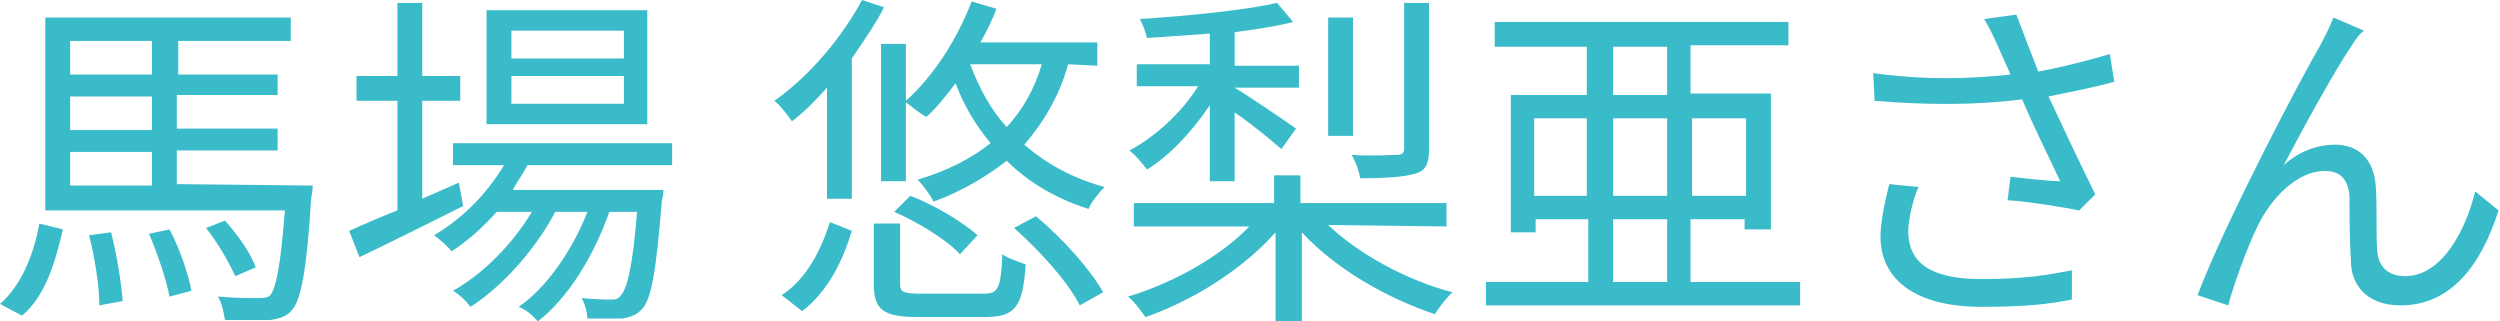
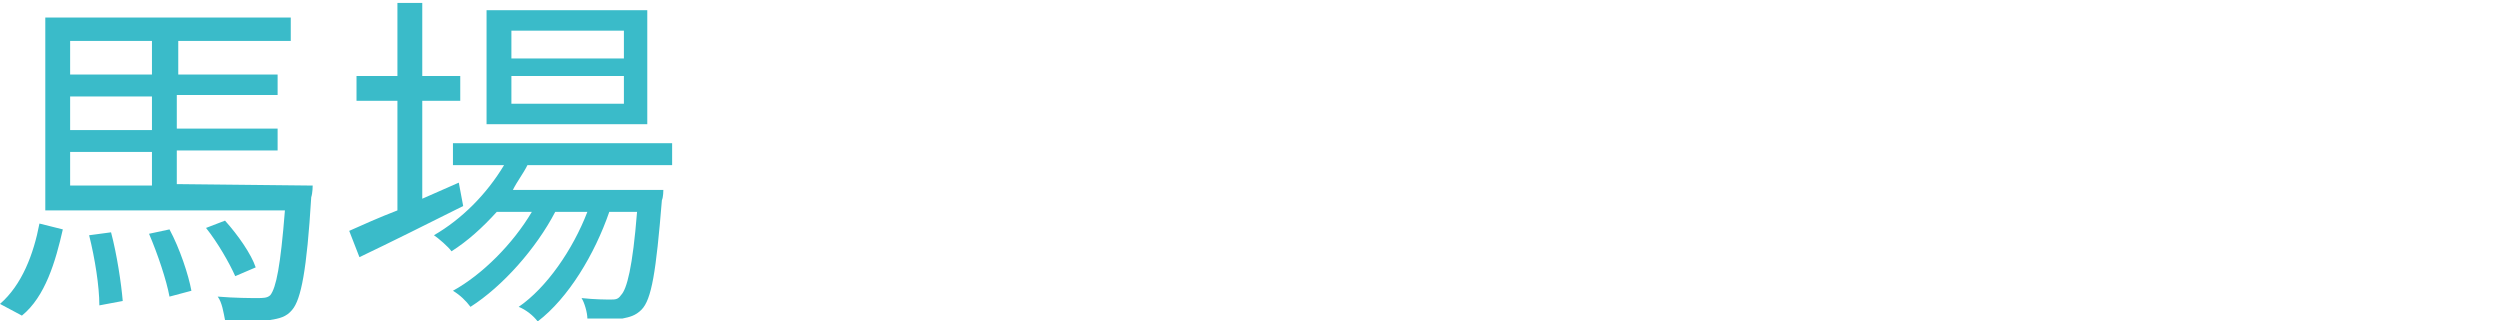
<svg xmlns="http://www.w3.org/2000/svg" version="1.1" id="_レイヤー_2" x="0px" y="0px" viewBox="0 0 171.1 22" style="enable-background:new 0 0 171.1 22;" xml:space="preserve">
  <style type="text/css">
	.st0{fill:#3ABBC9;}
</style>
  <g id="_レイヤー_1-2">
    <g>
      <path class="st0" d="M0,20.8c1.5-1.3,2.3-3.4,2.7-5.5l1.6,0.4c-0.5,2.2-1.2,4.6-2.8,5.9L0,20.8z M21.4,12.7c0,0,0,0.5-0.1,0.8    c-0.3,5-0.7,7-1.3,7.7c-0.4,0.5-0.9,0.6-1.5,0.7c-0.6,0-1.8,0-3.1,0c-0.1-0.5-0.2-1.2-0.5-1.6c1.2,0.1,2.3,0.1,2.7,0.1    c0.4,0,0.7,0,0.9-0.2c0.4-0.5,0.7-2,1-5.8H3.1V1.2h16.8v1.6h-7.7v2.3H19v1.4h-6.9v2.3H19v1.5h-6.9v2.3L21.4,12.7L21.4,12.7z     M4.8,2.8v2.3h5.6V2.8H4.8z M10.4,6.6H4.8v2.3h5.6C10.4,8.9,10.4,6.5,10.4,6.6z M4.8,12.7h5.6v-2.3H4.8    C4.8,10.4,4.8,12.7,4.8,12.7z M7.6,15.9c0.4,1.5,0.7,3.5,0.8,4.7l-1.6,0.3c0-1.3-0.3-3.2-0.7-4.8L7.6,15.9L7.6,15.9z M11.6,15.7    c0.7,1.3,1.3,3.1,1.5,4.2l-1.5,0.4c-0.2-1.1-0.8-2.9-1.4-4.3L11.6,15.7z M16.1,18.9c-0.4-0.9-1.2-2.3-2-3.3l1.3-0.5    c0.9,1,1.8,2.3,2.1,3.2C17.5,18.3,16.1,18.9,16.1,18.9z" />
      <path class="st0" d="M31.7,14.1c-2.4,1.2-5,2.5-7.1,3.5l-0.7-1.8c0.9-0.4,2-0.9,3.3-1.4V6.9h-2.8V5.2h2.8v-5h1.7v5h2.6v1.7h-2.6    v6.7l2.5-1.1L31.7,14.1L31.7,14.1z M36.1,11.3c-0.3,0.6-0.7,1.1-1,1.7h10.3c0,0,0,0.5-0.1,0.7c-0.4,4.9-0.7,6.8-1.4,7.5    c-0.4,0.4-0.8,0.5-1.3,0.6c-0.5,0-1.4,0-2.4,0c0-0.4-0.2-1.1-0.4-1.4c0.9,0.1,1.7,0.1,2,0.1c0.3,0,0.5,0,0.7-0.3    c0.4-0.4,0.8-1.9,1.1-5.7h-1.9c-1,2.9-2.8,5.9-4.9,7.5c-0.3-0.4-0.8-0.8-1.3-1c1.9-1.3,3.7-3.9,4.7-6.5H38    c-1.3,2.5-3.6,5.1-5.8,6.5c-0.3-0.4-0.7-0.8-1.2-1.1c2-1.1,4.1-3.2,5.4-5.4h-2.4c-1,1.1-2,2-3.1,2.7c-0.2-0.3-0.9-0.9-1.2-1.1    c1.9-1.1,3.6-2.8,4.8-4.8H31V9.8h15v1.5L36.1,11.3L36.1,11.3z M44.3,8.5h-11V0.7h11V8.5z M42.6,2.1H35V4h7.7V2.1z M42.6,5.2H35    v1.9h7.7V5.2z" />
-       <path class="st0" d="M60.5,0.5c-0.6,1.2-1.4,2.3-2.2,3.5v9.6h-1.7V6c-0.8,0.9-1.6,1.7-2.4,2.3c-0.2-0.3-0.8-1.1-1.2-1.4    C55.4,5.2,57.6,2.6,59,0C59,0,60.5,0.5,60.5,0.5z M53.5,20.2c1.7-1.1,2.7-3.1,3.3-5l1.5,0.6c-0.6,2-1.6,4.1-3.4,5.5L53.5,20.2z     M67.3,20.1c1,0,1.2-0.3,1.3-2.7c0.4,0.3,1.1,0.5,1.6,0.7c-0.2,2.9-0.7,3.6-2.8,3.6h-4.5c-2.5,0-3.1-0.5-3.1-2.3v-4.1h1.8v4.1    c0,0.6,0.2,0.7,1.5,0.7L67.3,20.1L67.3,20.1z M73.1,4.4c-0.6,2.2-1.7,4-3,5.5c1.5,1.3,3.3,2.3,5.5,2.9c-0.4,0.4-0.9,1-1.1,1.5    c-2.2-0.7-4.1-1.8-5.6-3.3c-1.4,1.1-3.1,2.1-5,2.8c-0.2-0.4-0.7-1.1-1.1-1.5c2-0.6,3.6-1.4,5-2.5c-1-1.2-1.8-2.5-2.4-4.1    c-0.7,0.9-1.3,1.7-2,2.3C63,7.8,62.4,7.3,62,7v5.4h-1.7V3H62v3.9c1.9-1.7,3.5-4.2,4.5-6.8l1.7,0.5c-0.3,0.8-0.7,1.6-1.1,2.3h8v1.6    L73.1,4.4L73.1,4.4z M65.7,17.4c-0.9-1-2.9-2.2-4.5-2.9l1.1-1.1c1.6,0.6,3.6,1.8,4.6,2.7L65.7,17.4L65.7,17.4z M66.4,4.4    C67,6,67.8,7.5,68.9,8.7c1.1-1.2,1.9-2.6,2.4-4.3C71.3,4.4,66.4,4.4,66.4,4.4z M70.9,14.8c1.8,1.5,3.7,3.6,4.6,5.2l-1.6,0.9    c-0.8-1.6-2.7-3.7-4.5-5.3L70.9,14.8z" />
-       <path class="st0" d="M82.8,7.2c-1.2,1.8-2.8,3.5-4.3,4.4c-0.3-0.4-0.8-1-1.2-1.3c1.7-0.9,3.6-2.6,4.7-4.4h-4.2V4.4h5V2.3    c-1.5,0.1-2.9,0.2-4.3,0.3c-0.1-0.4-0.3-1-0.5-1.3c3.2-0.2,7.2-0.6,9.4-1.1l1.1,1.3c-1.1,0.3-2.5,0.5-4,0.7v2.3h4.4v1.5h-4.4V6    c1,0.6,3.5,2.3,4.2,2.8l-1,1.4c-0.7-0.6-2-1.7-3.2-2.5v4.7h-1.7V7.2z M90.9,15.4c2.1,2,5.4,3.8,8.5,4.6c-0.4,0.4-0.9,1-1.2,1.5    c-3.3-1.1-6.8-3.1-9.1-5.6v6.1h-1.8v-6.1c-2.2,2.5-5.7,4.7-8.9,5.8c-0.3-0.4-0.8-1.1-1.2-1.4c3-0.9,6.3-2.7,8.3-4.8h-7.9v-1.6h9.6    v-1.9h1.8v1.9H99v1.6L90.9,15.4L90.9,15.4z M92.6,9.3h-1.7V1.2h1.7C92.6,1.2,92.6,9.3,92.6,9.3z M97.8,10.2c0,1-0.2,1.5-1,1.7    c-0.7,0.2-1.9,0.3-3.7,0.3c-0.1-0.5-0.3-1.1-0.6-1.6c1.4,0.1,2.7,0,3.1,0c0.3,0,0.5-0.1,0.5-0.4v-10h1.7L97.8,10.2L97.8,10.2z" />
-       <path class="st0" d="M123.2,19.3v1.6h-21.5v-1.6h7V15h-3.6v0.9h-1.7V6.5h5.2V3.2h-6.3V1.5h20.1v1.6h-6.7v3.3h5.5v9.3h-1.8V15h-3.7    v4.3L123.2,19.3L123.2,19.3z M108.6,13.4V8.1h-3.6v5.3H108.6z M110.4,6.5h3.7V3.2h-3.7V6.5z M114.1,8.1h-3.7v5.3h3.7V8.1z     M110.4,19.3h3.7V15h-3.7V19.3z M115.8,8.1v5.3h3.7V8.1H115.8z" />
-       <path class="st0" d="M144.7,5.6c-1.5,0.4-3,0.7-4.5,1c0.9,1.9,2.2,4.7,3.2,6.7l-1.1,1.1c-1-0.2-3.4-0.6-4.9-0.7l0.2-1.6    c0.9,0.1,2.6,0.3,3.4,0.3c-0.7-1.5-1.9-3.9-2.6-5.6c-3.1,0.4-6.5,0.4-10.1,0.1L128.2,5c3.5,0.5,6.7,0.4,9.4,0.1l-0.8-1.8    c-0.4-0.9-0.6-1.3-1-2L138,1c0.6,1.6,1,2.6,1.5,3.9c1.6-0.3,3.2-0.7,4.9-1.2L144.7,5.6L144.7,5.6z M131.3,12.8    c-0.4,0.9-0.7,2.3-0.7,3c0,2.1,1.4,3.3,5,3.3c3.1,0,4.6-0.3,6.2-0.6l0,2c-1.5,0.3-3.1,0.5-6.2,0.5c-4.4,0-6.9-1.8-6.9-4.8    c0-1,0.3-2.4,0.6-3.6L131.3,12.8L131.3,12.8z" />
-       <path class="st0" d="M160.9,3.2c-1.1,1.6-3.4,5.8-4.6,8.1c1.1-1,2.4-1.4,3.5-1.4c1.6,0,2.7,1,2.8,2.9c0.1,1.4,0,3.2,0.1,4.4    c0.1,1.2,0.9,1.7,1.9,1.7c2.6,0,4.2-3.3,4.8-5.8l1.6,1.3c-1.2,3.8-3.3,6.5-6.7,6.5c-2.5,0-3.4-1.6-3.4-3c-0.1-1.4-0.1-3.2-0.1-4.5    c-0.1-1.1-0.6-1.7-1.7-1.7c-1.9,0-3.7,1.9-4.6,3.8c-0.7,1.4-1.7,4.2-2,5.4l-2.1-0.7c1.8-4.8,7.1-14.9,8.4-17.1    c0.3-0.6,0.6-1.1,0.9-1.9l2.1,0.9C161.5,2.3,161.2,2.7,160.9,3.2L160.9,3.2z" />
    </g>
  </g>
</svg>